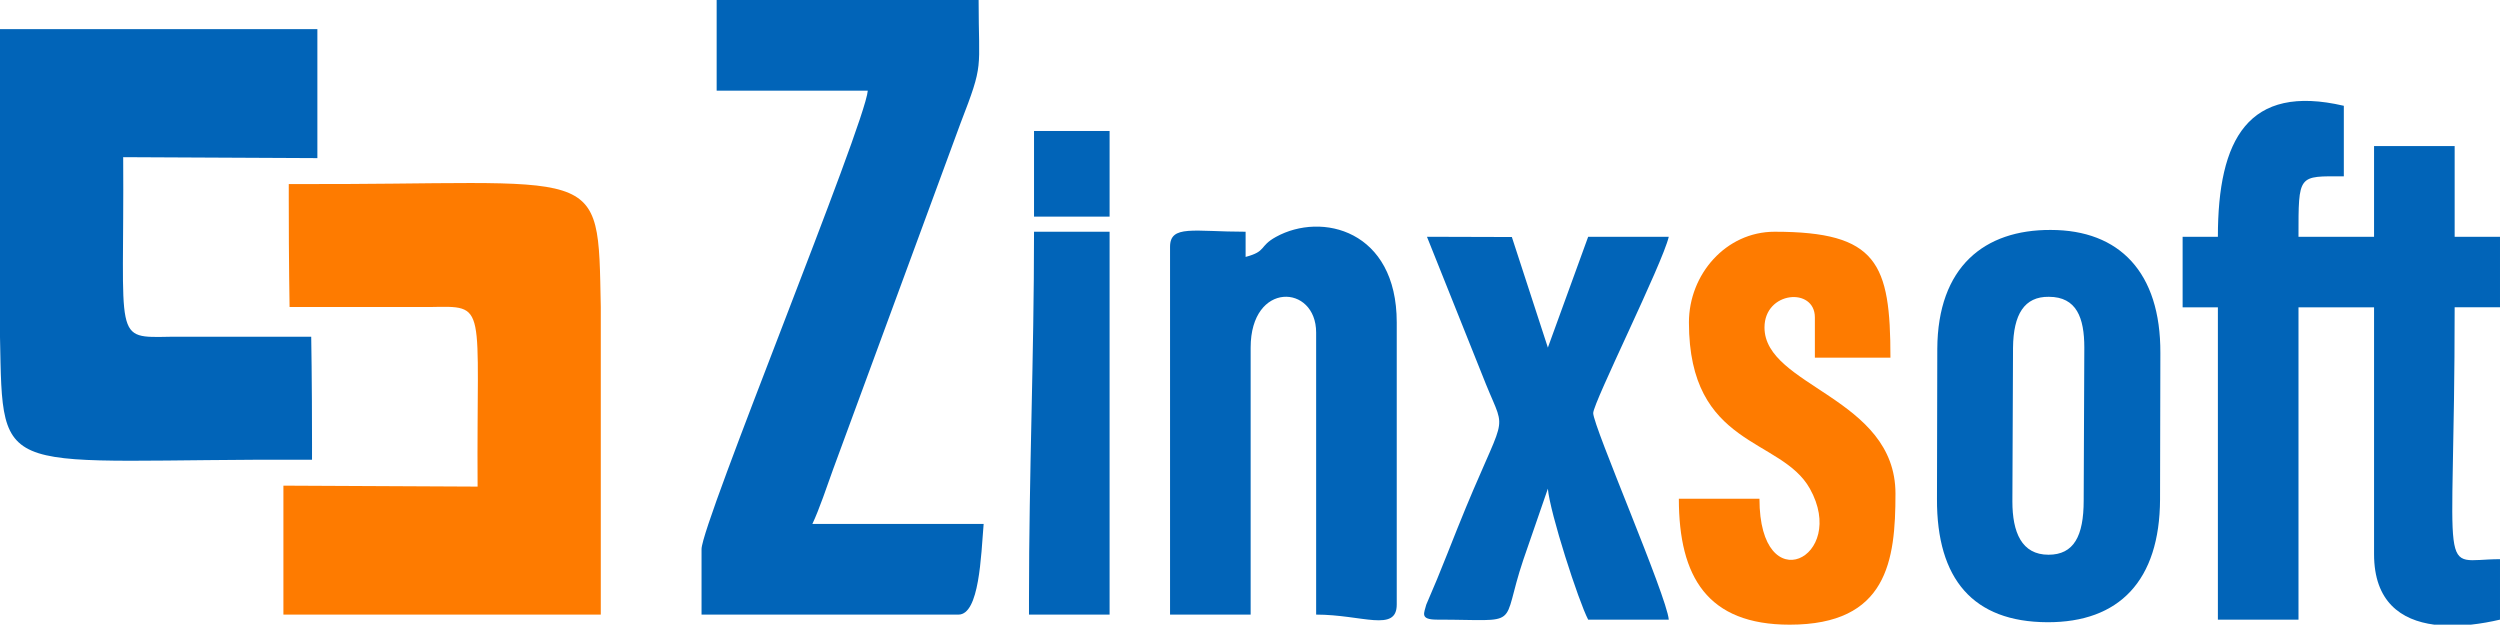
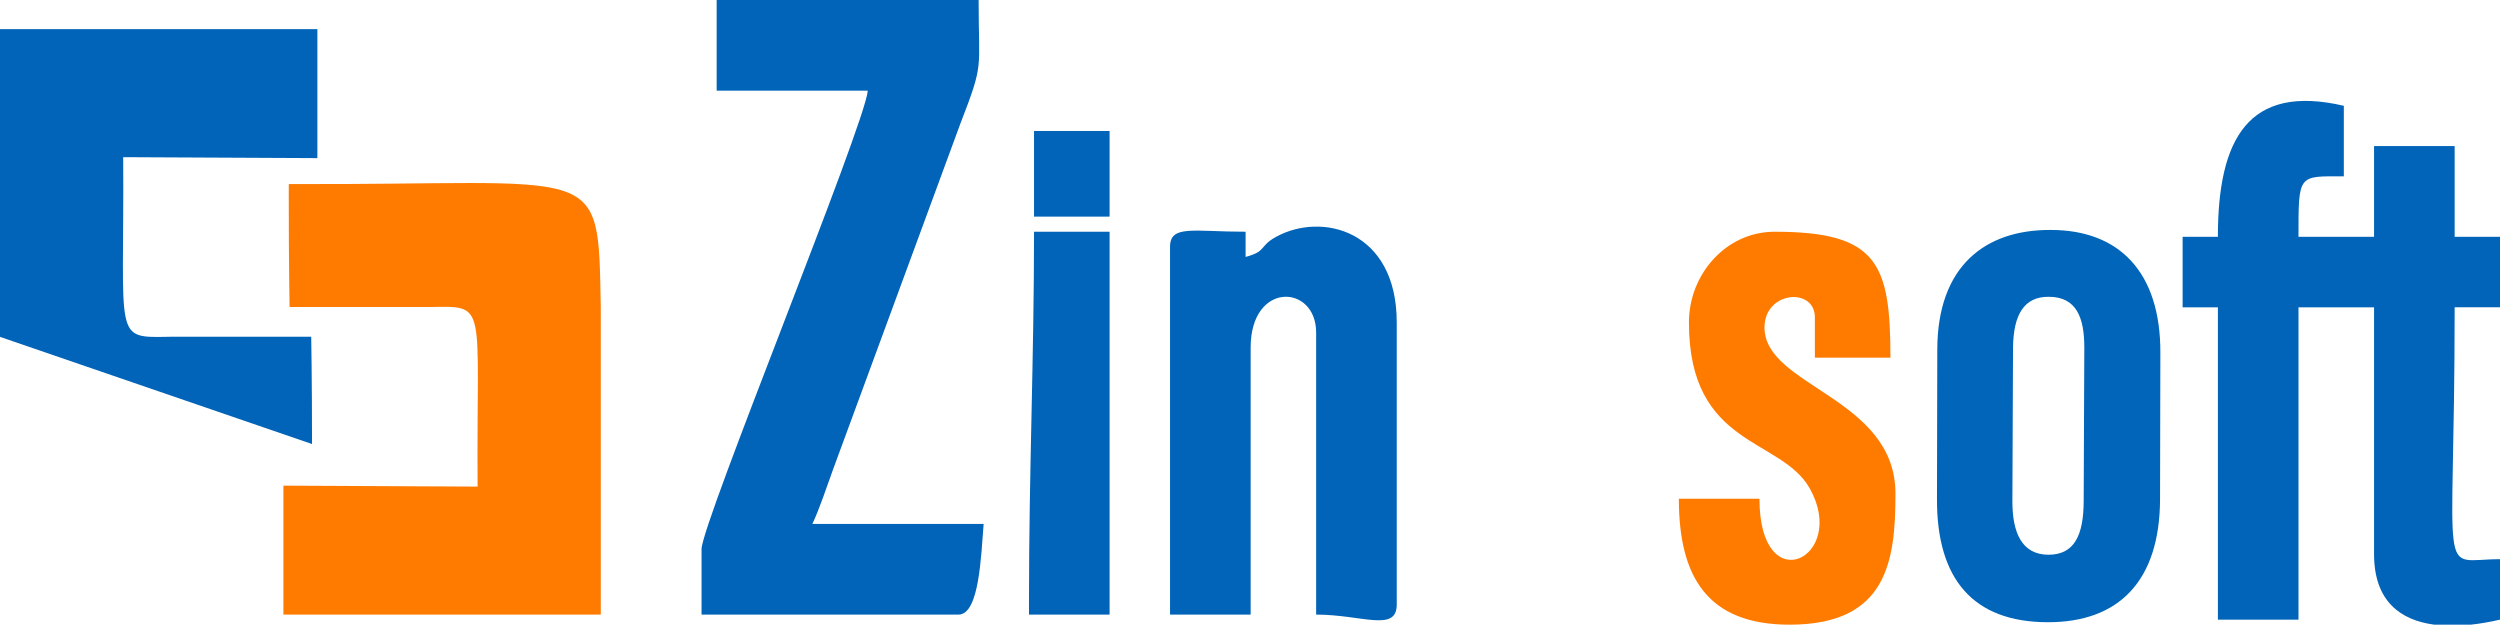
<svg xmlns="http://www.w3.org/2000/svg" xml:space="preserve" width="160.083mm" height="40mm" version="1.1" style="shape-rendering:geometricPrecision; text-rendering:geometricPrecision; image-rendering:optimizeQuality; fill-rule:evenodd; clip-rule:evenodd" viewBox="0 0 16000 3997.93">
  <defs>
    <style type="text/css">
   
    .fil1 {fill:#0164B8}
    .fil0 {fill:#FE7B00}
    .fil2 {fill:#0165B9;fill-rule:nonzero}
   
  </style>
  </defs>
  <g id="Layer_x0020_1">
    <path class="fil0" d="M1848.06 1278.25c0,411.21 5.18,686.74 5.18,686.74 0,0 895.44,-0.02 895.44,-0.02 378.88,-6.3 299.93,-35.69 307.9,1149.28 0,0 -1242.77,-6.12 -1242.77,-6.12l0 825.32 2031.2 0 0 -1969.36c-18.77,-945.17 28.06,-778 -1996.87,-786.16 0,0 -0.07,-4.65 -0.07,100.32z" />
    <path class="fil1" d="M14194.48 1515.34l-225.69 0 0 451.38 225.69 0 0 1998.96 515.87 0 0 -1998.96 483.61 0 0 1579.83c0,303.78 171.88,423.28 385.72,451.38l233.51 0c63.47,-6.81 126.69,-18.24 186.81,-32.25l0 -386.9c-405.98,0 -290.17,200.78 -290.17,-1612.07l290.17 0 0 -451.38 -290.17 0 0 -580.34 -515.87 0 0 580.34 -483.61 0c0,-404.26 -3.15,-386.9 290.17,-386.9l0 -451.38c-612.36,-142.66 -806.04,213.7 -806.04,838.27z" />
    <path class="fil1" d="M4586.56 580.34l967.25 0c-18.33,220.23 -1063.96,2770.12 -1063.96,2933.97l0 419.14 1644.3 0c133.81,0 144.15,-375.33 161.21,-580.35l-1096.21 0c42.54,-88.65 96.34,-248.44 133.05,-350.58l815.57 -2215.11c151.47,-391.28 115.36,-328.86 115.36,-787.41l-1676.56 0 0 580.34z" />
    <path class="fil1" d="M7971.9 1644.31l0 -161.21c-333.12,0 -483.61,-46.53 -483.61,96.72l0 2353.63 515.86 0 0 -1708.79c0,-427.17 419.14,-406.39 419.14,-96.73l0 1805.52c293.6,0 515.86,115.31 515.86,-64.48l0 -1805.52c0,-591.33 -481.4,-708.46 -773.01,-547.31 -110.59,61.11 -57.45,91.65 -194.24,128.18z" />
    <path class="fil0" d="M10809.15 2063.45c0,801.76 589.51,733.99 773.99,1063.76 246.94,441.42 -322.62,726.31 -322.62,64.68l-515.87 0c0,501.18 183.43,806.04 709.31,806.04 625.46,0 677.07,-409.43 677.07,-838.27 0,-617.21 -838.27,-684.61 -838.27,-1063.96 0,-232.82 322.42,-259.59 322.42,-64.48l0 257.93 483.62 0c0,-605.21 -83.02,-806.03 -741.56,-806.03 -311.04,0 -548.1,272.51 -548.1,580.34z" />
-     <path class="fil1" d="M9197.07 3965.68c556.22,0 401.76,63.58 552.11,-382.89l157.21 -455.38c12.89,154.87 197.49,724.05 257.93,838.27l515.86 0c-12.61,-151.5 -483.62,-1236.5 -483.62,-1321.89 0,-67.04 443.33,-955.48 483.62,-1128.45l-515.86 0 -257.93 709.31 -230.49 -707.71 -543.31 -1.6 377.75 944.35c137.75,338.96 128.37,144.6 -184.3,925.65 -42.7,106.65 -85.33,216.3 -129.28,322.64 -4.92,11.92 -68.02,159.07 -68.69,161.88 -12.71,52.9 -44.26,95.81 69,95.81z" />
    <path class="fil1" d="M6585.52 3836.72l0 96.73 515.87 0 0 -2450.34 -483.62 0c0,820.17 -32.25,1532.14 -32.25,2353.62z" />
    <polygon class="fil1" points="6617.77,1386.38 7101.39,1386.38 7101.39,838.27 6617.77,838.27 " />
-     <path class="fil1" d="M1996.95 2841.85c0,-411.21 -5.18,-686.74 -5.18,-686.74 0,0 -895.44,0.02 -895.44,0.02 -378.88,6.3 -299.93,35.69 -307.9,-1149.28 0,0 1242.77,6.12 1242.77,6.12l0 -825.32 -2031.2 0 0 1969.36c18.77,945.17 -28.06,778 1996.87,786.16 0,0 0.07,4.65 0.07,-100.32z" />
+     <path class="fil1" d="M1996.95 2841.85c0,-411.21 -5.18,-686.74 -5.18,-686.74 0,0 -895.44,0.02 -895.44,0.02 -378.88,6.3 -299.93,35.69 -307.9,-1149.28 0,0 1242.77,6.12 1242.77,6.12l0 -825.32 -2031.2 0 0 1969.36z" />
    <path class="fil2" d="M13826.35 2258.47l-2.03 936.9c-2.03,521.18 -261.61,788.87 -721.94,786.84 -474.54,-2.03 -707.75,-275.8 -705.73,-788.87l2.03 -959.21c2.04,-527.26 302.17,-764.53 726.01,-762.5 440.07,0.01 703.69,271.75 701.66,786.84zm-942.99 -32.44l-4.07 983.55c0,196.71 58.82,340.7 231.19,340.7 162.24,0 225.1,-119.65 225.1,-346.78l4.06 -979.5c0,-188.59 -48.67,-324.46 -227.13,-324.46 -156.15,-2.04 -227.12,111.52 -229.15,326.49z" />
  </g>
</svg>